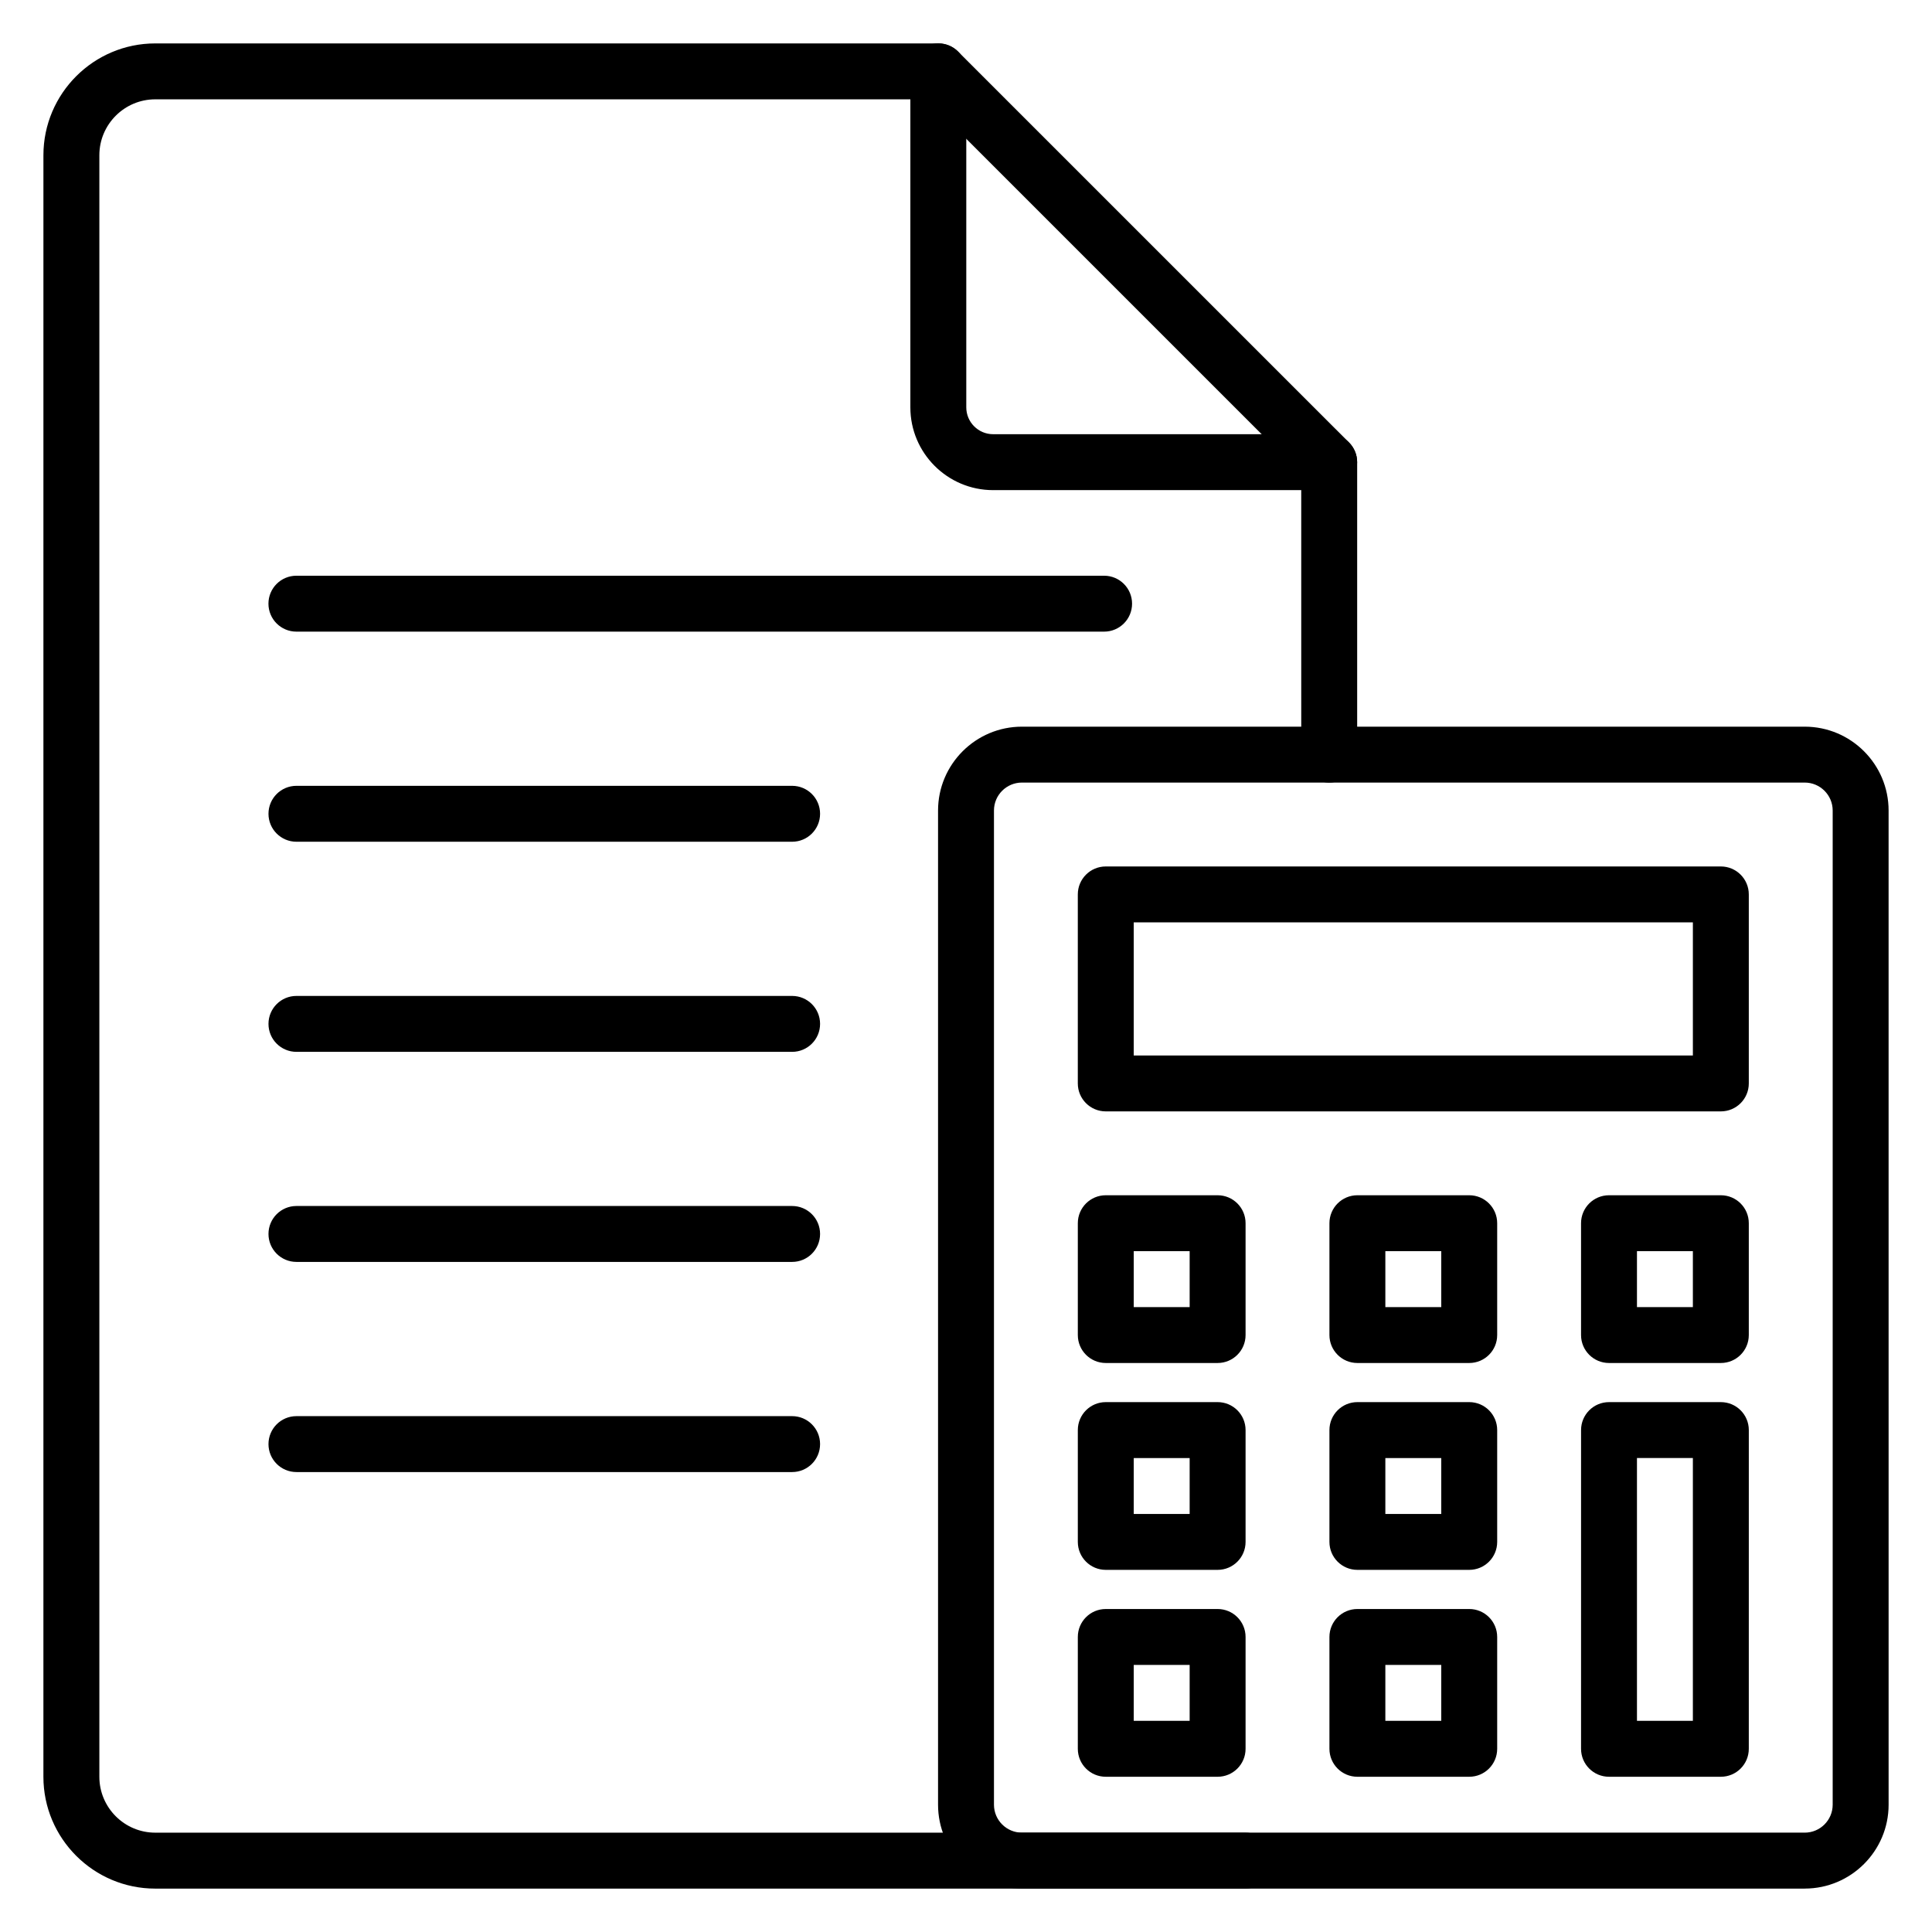
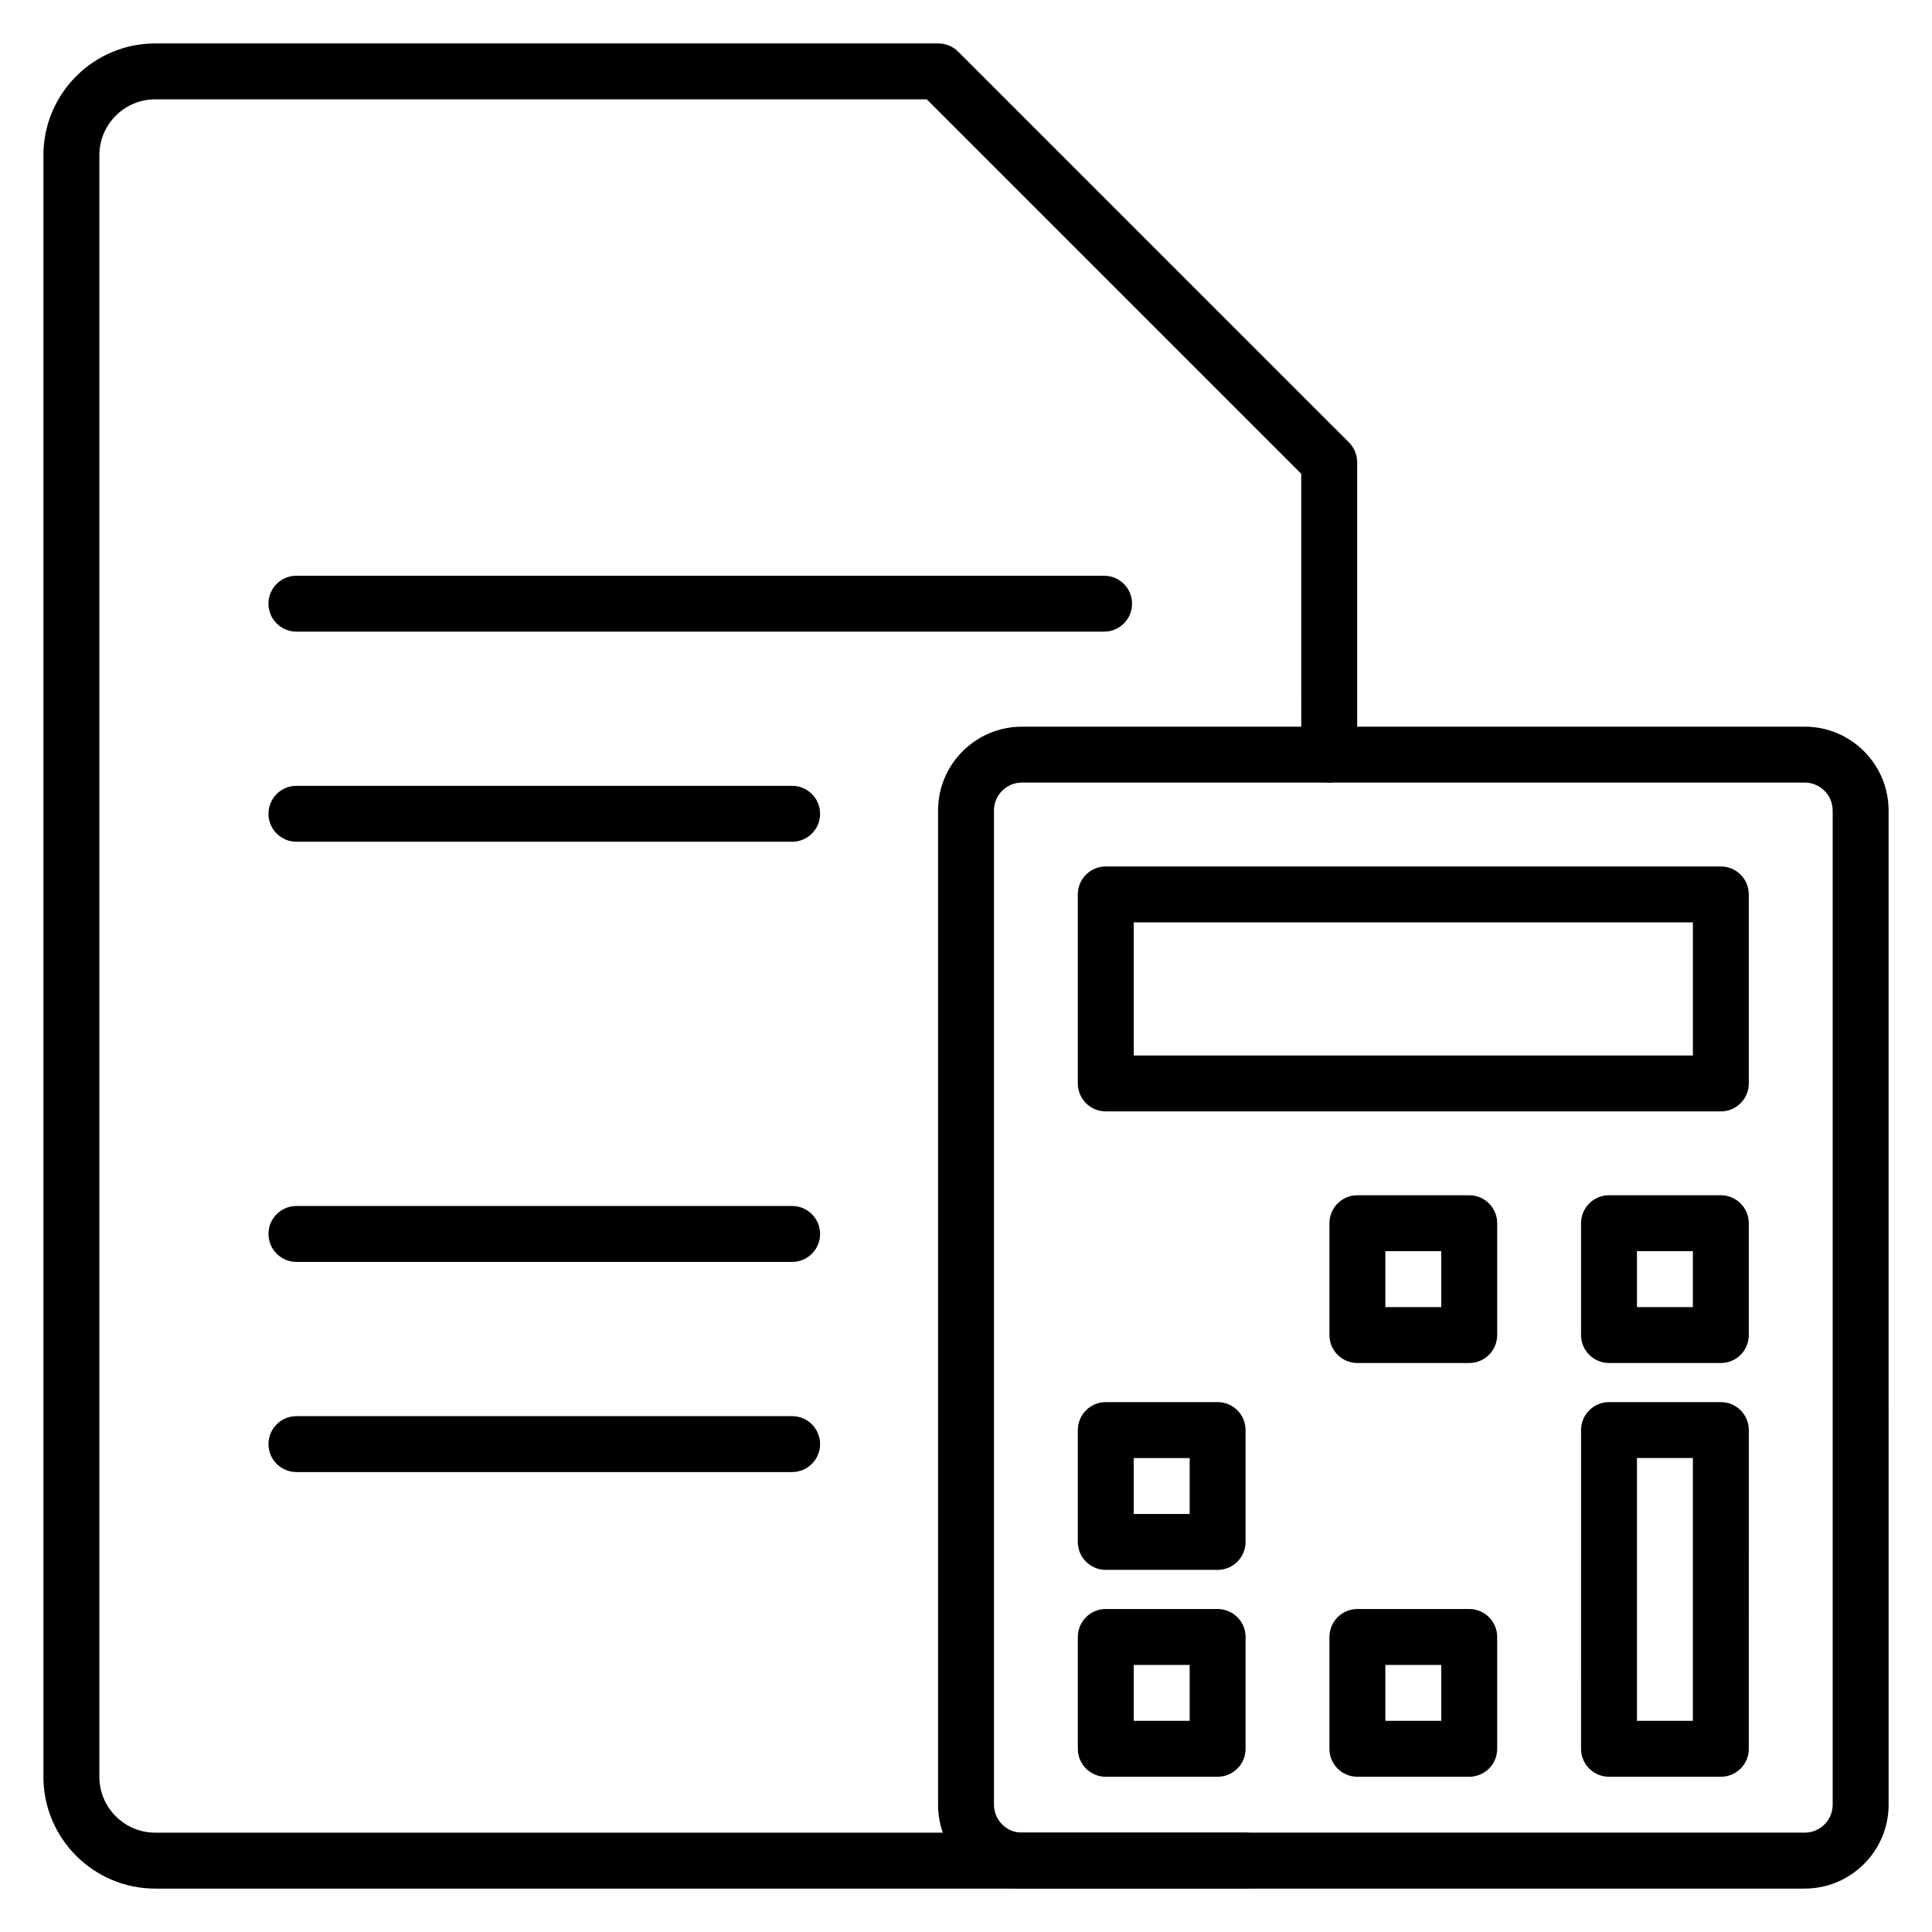
<svg xmlns="http://www.w3.org/2000/svg" fill="#000000" width="800px" height="800px" version="1.1" viewBox="144 144 512 512">
  <g>
    <path d="m474.02 644.5h-288.88c-16.34 0-29.637-13.293-29.637-29.637l0.004-429.72c0-16.344 13.293-29.637 29.637-29.637h207.53c1.965 0 3.848 0.781 5.238 2.172l103.58 103.57c1.391 1.391 2.172 3.269 2.172 5.238v77.496c0 4.094-3.316 7.41-7.41 7.41-4.09 0-7.41-3.312-7.41-7.41l-0.004-74.426-99.234-99.234h-204.46c-8.172 0-14.816 6.648-14.816 14.816v429.72c0 8.168 6.644 14.816 14.816 14.816h288.88c4.09 0 7.41 3.312 7.41 7.41 0 4.098-3.32 7.414-7.41 7.414z" />
-     <path d="m496.24 273.89h-89.055c-12.094 0-21.93-9.84-21.93-21.93v-89.055c0-4.094 3.316-7.41 7.41-7.41 4.09 0 7.41 3.312 7.41 7.41v89.051c0 3.922 3.191 7.113 7.113 7.113h89.055c4.09 0 7.41 3.312 7.41 7.41-0.004 4.098-3.32 7.41-7.414 7.41z" />
    <path d="m622.27 644.5h-207.45c-12.258 0-22.227-9.969-22.227-22.227v-263.47c0-12.258 9.969-22.227 22.227-22.227h207.45c12.258 0 22.227 9.969 22.227 22.227l0.004 263.46c0 12.258-9.973 22.23-22.23 22.23zm-207.45-293.11c-4.086 0-7.41 3.32-7.41 7.41v263.46c0 4.09 3.324 7.41 7.41 7.41h207.45c4.086 0 7.41-3.32 7.41-7.41v-263.46c0-4.09-3.324-7.41-7.41-7.41z" />
    <path d="m600.04 438.53h-163c-4.09 0-7.41-3.312-7.41-7.41v-50.09c0-4.094 3.316-7.41 7.41-7.41h163c4.09 0 7.41 3.312 7.41 7.41v50.09c0 4.094-3.316 7.41-7.41 7.41zm-155.59-14.82h148.18v-35.273l-148.18 0.004z" />
    <path d="m466.68 614.86h-29.637c-4.09 0-7.41-3.312-7.41-7.41v-29.637c0-4.094 3.316-7.41 7.41-7.41h29.637c4.09 0 7.41 3.312 7.41 7.41v29.637c0 4.094-3.32 7.41-7.41 7.41zm-22.227-14.82h14.816v-14.816h-14.816z" />
-     <path d="m466.68 505.21h-29.637c-4.09 0-7.41-3.312-7.41-7.41v-29.637c0-4.094 3.316-7.41 7.41-7.41h29.637c4.09 0 7.41 3.312 7.41 7.41v29.637c0 4.098-3.32 7.41-7.41 7.41zm-22.227-14.816h14.816v-14.816h-14.816z" />
    <path d="m600.04 614.86h-29.637c-4.09 0-7.41-3.312-7.41-7.41l0.004-84.465c0-4.094 3.316-7.41 7.41-7.41h29.637c4.09 0 7.41 3.312 7.41 7.41l-0.004 84.465c0 4.094-3.316 7.41-7.41 7.41zm-22.227-14.82h14.816v-69.648h-14.816z" />
    <path d="m600.04 505.21h-29.637c-4.09 0-7.41-3.312-7.41-7.41v-29.637c0-4.094 3.316-7.41 7.41-7.41h29.637c4.09 0 7.41 3.312 7.41 7.41v29.637c0 4.098-3.316 7.41-7.41 7.41zm-22.227-14.816h14.816v-14.816h-14.816z" />
    <path d="m466.68 560.03h-29.637c-4.09 0-7.41-3.312-7.41-7.41v-29.637c0-4.094 3.316-7.41 7.41-7.41h29.637c4.09 0 7.41 3.312 7.41 7.41v29.637c0 4.098-3.32 7.41-7.41 7.41zm-22.227-14.816h14.816v-14.816h-14.816z" />
    <path d="m533.36 614.86h-29.637c-4.09 0-7.41-3.312-7.41-7.41v-29.637c0-4.094 3.316-7.41 7.41-7.41h29.637c4.09 0 7.41 3.312 7.41 7.41v29.637c0 4.094-3.316 7.41-7.41 7.41zm-22.227-14.82h14.816v-14.816h-14.816z" />
    <path d="m533.36 505.21h-29.637c-4.09 0-7.41-3.312-7.41-7.41v-29.637c0-4.094 3.316-7.41 7.41-7.41h29.637c4.09 0 7.41 3.312 7.41 7.41v29.637c0 4.098-3.316 7.41-7.41 7.41zm-22.227-14.816h14.816v-14.816h-14.816z" />
-     <path d="m533.36 560.03h-29.637c-4.09 0-7.41-3.312-7.41-7.41v-29.637c0-4.094 3.316-7.41 7.41-7.41h29.637c4.09 0 7.41 3.312 7.41 7.41v29.637c0 4.098-3.316 7.41-7.41 7.41zm-22.227-14.816h14.816v-14.816h-14.816z" />
    <path d="m353.92 367.07h-131.36c-4.09 0-7.41-3.312-7.41-7.41 0-4.094 3.316-7.41 7.41-7.41h131.36c4.09 0 7.41 3.312 7.41 7.41s-3.316 7.41-7.406 7.41z" />
-     <path d="m353.92 422.75h-131.36c-4.09 0-7.41-3.312-7.41-7.41 0-4.094 3.316-7.41 7.41-7.41h131.36c4.09 0 7.41 3.312 7.41 7.41 0 4.098-3.316 7.41-7.406 7.41z" />
    <path d="m436.6 311.39h-214.05c-4.09 0-7.41-3.312-7.41-7.41 0-4.094 3.316-7.41 7.41-7.41h214.05c4.09 0 7.41 3.312 7.41 7.41 0 4.098-3.316 7.41-7.41 7.41z" />
    <path d="m353.92 478.42h-131.36c-4.09 0-7.41-3.312-7.41-7.41 0-4.094 3.316-7.41 7.41-7.41h131.36c4.09 0 7.41 3.312 7.41 7.41 0 4.098-3.316 7.41-7.406 7.41z" />
    <path d="m353.92 534.11h-131.36c-4.09 0-7.41-3.312-7.41-7.41 0-4.094 3.316-7.41 7.41-7.41h131.36c4.09 0 7.41 3.312 7.41 7.41 0 4.098-3.316 7.41-7.406 7.41z" />
  </g>
</svg>